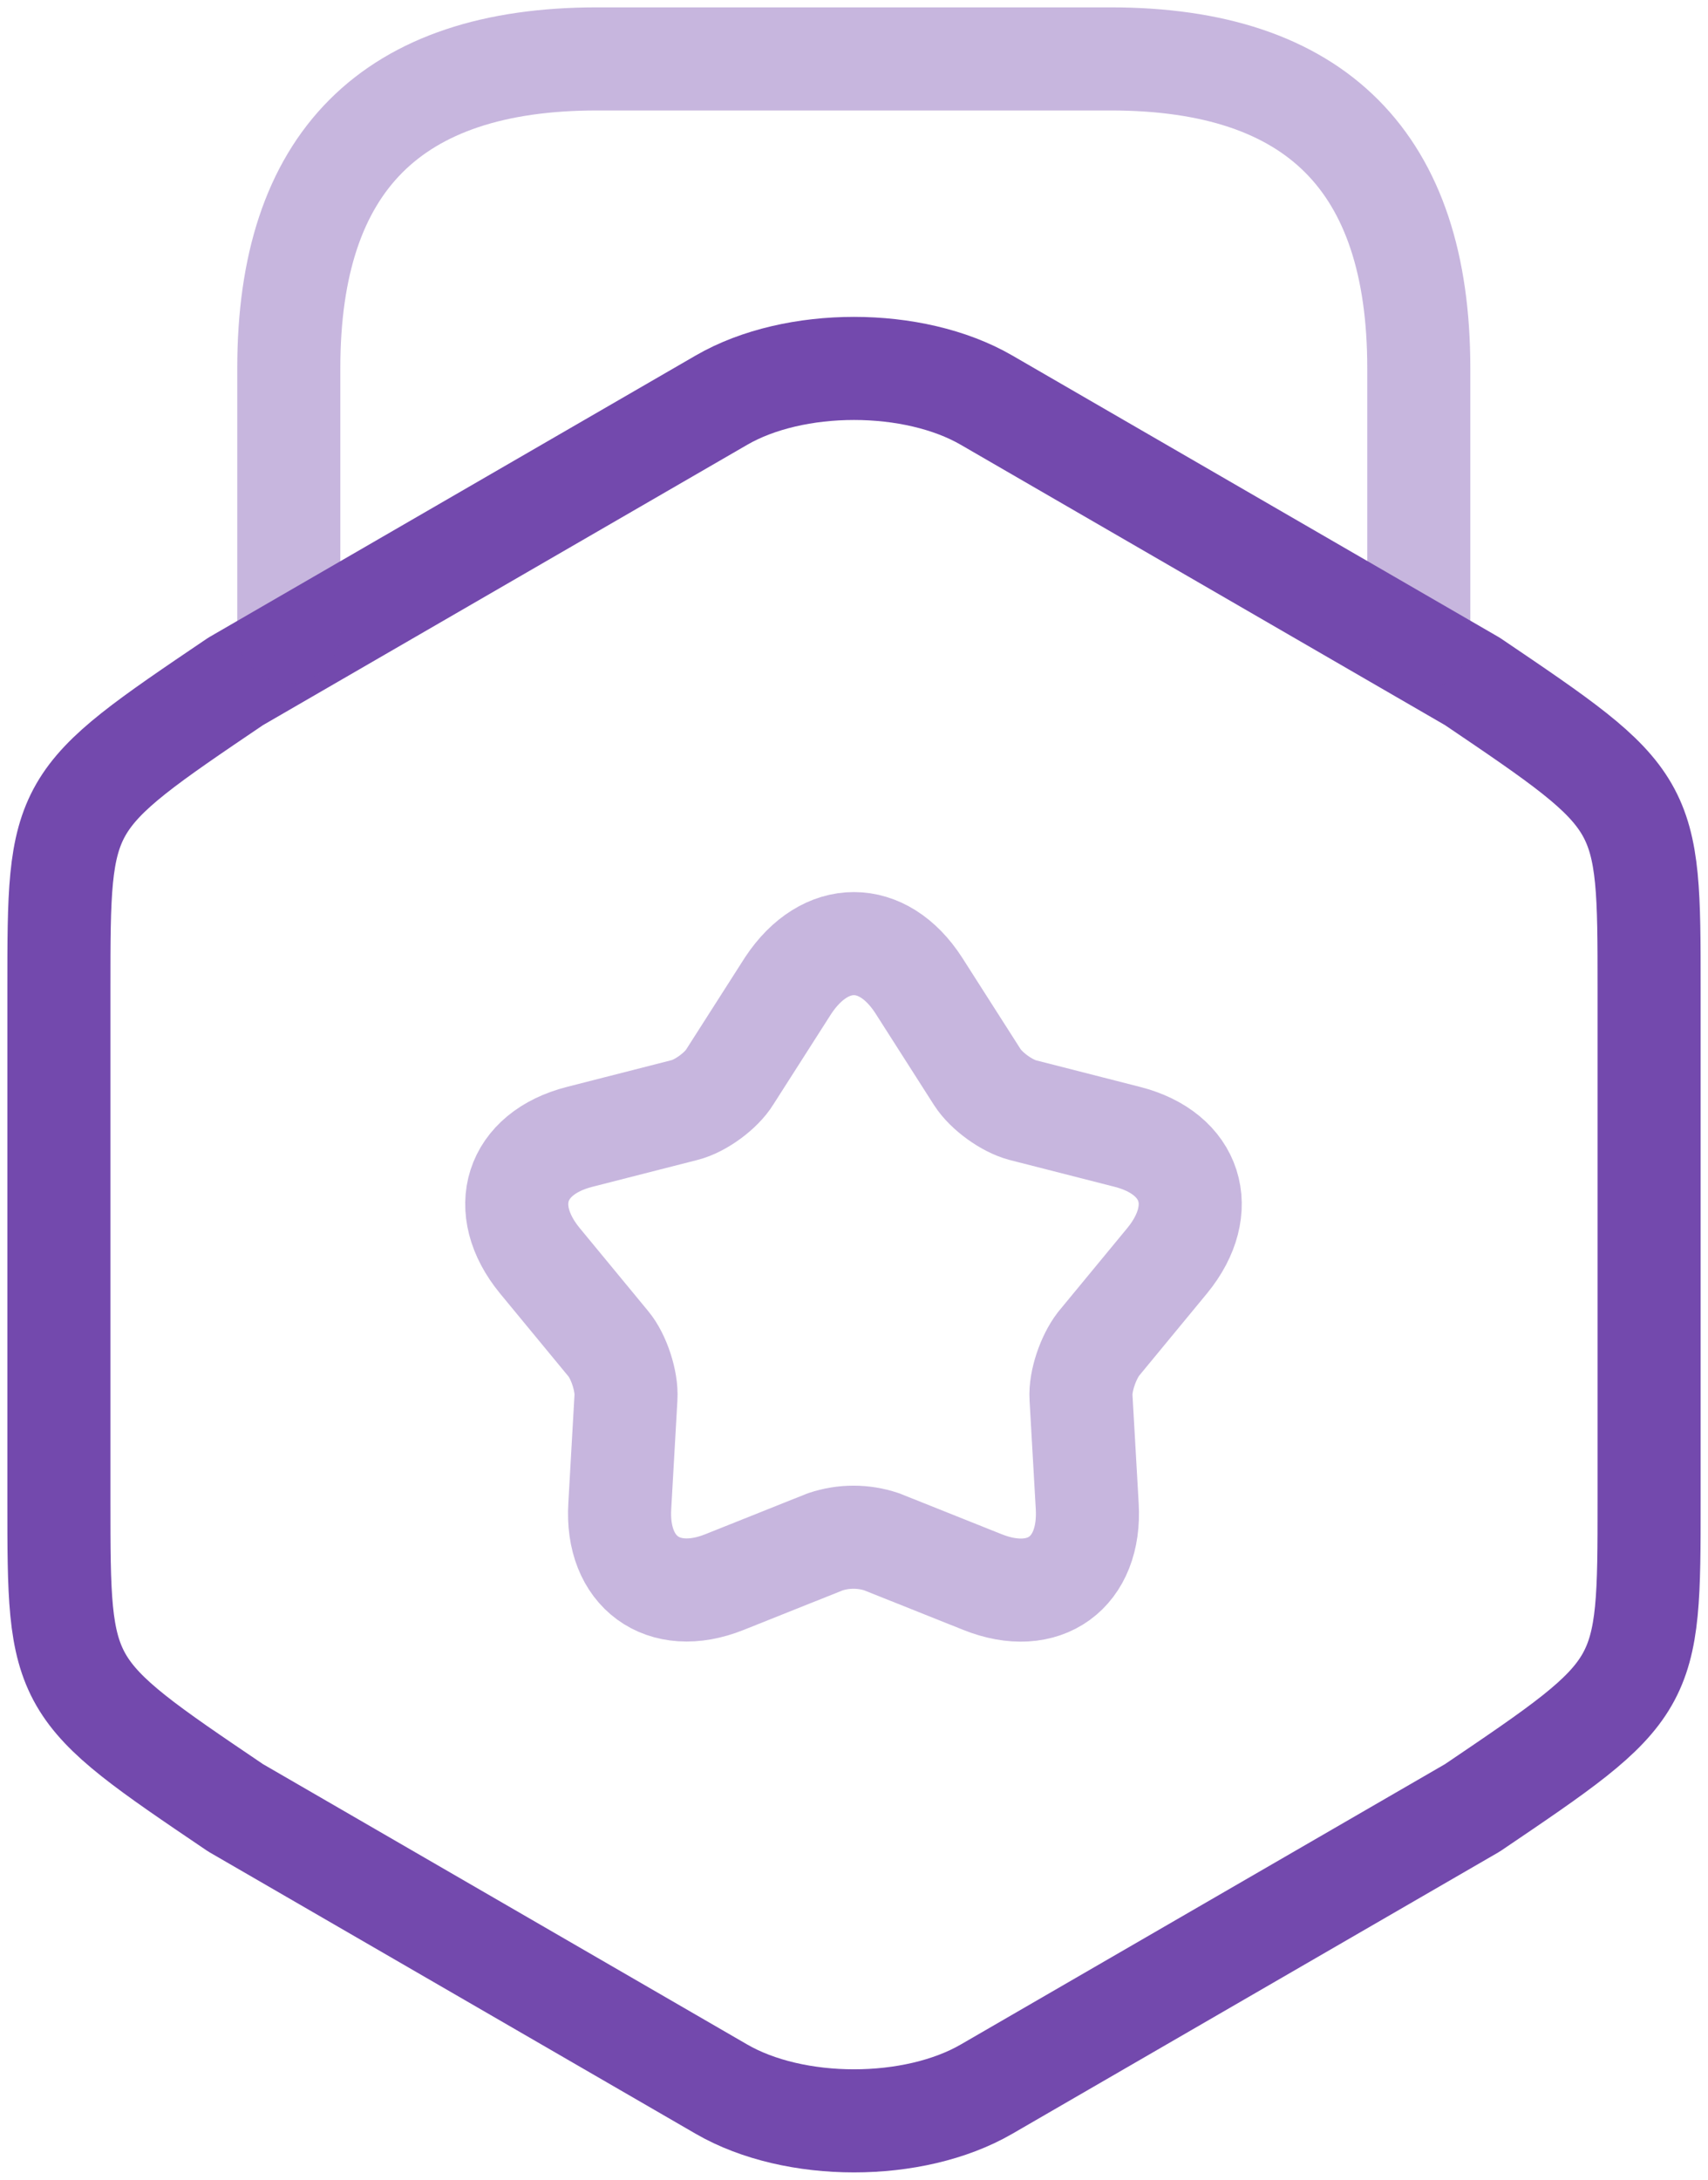
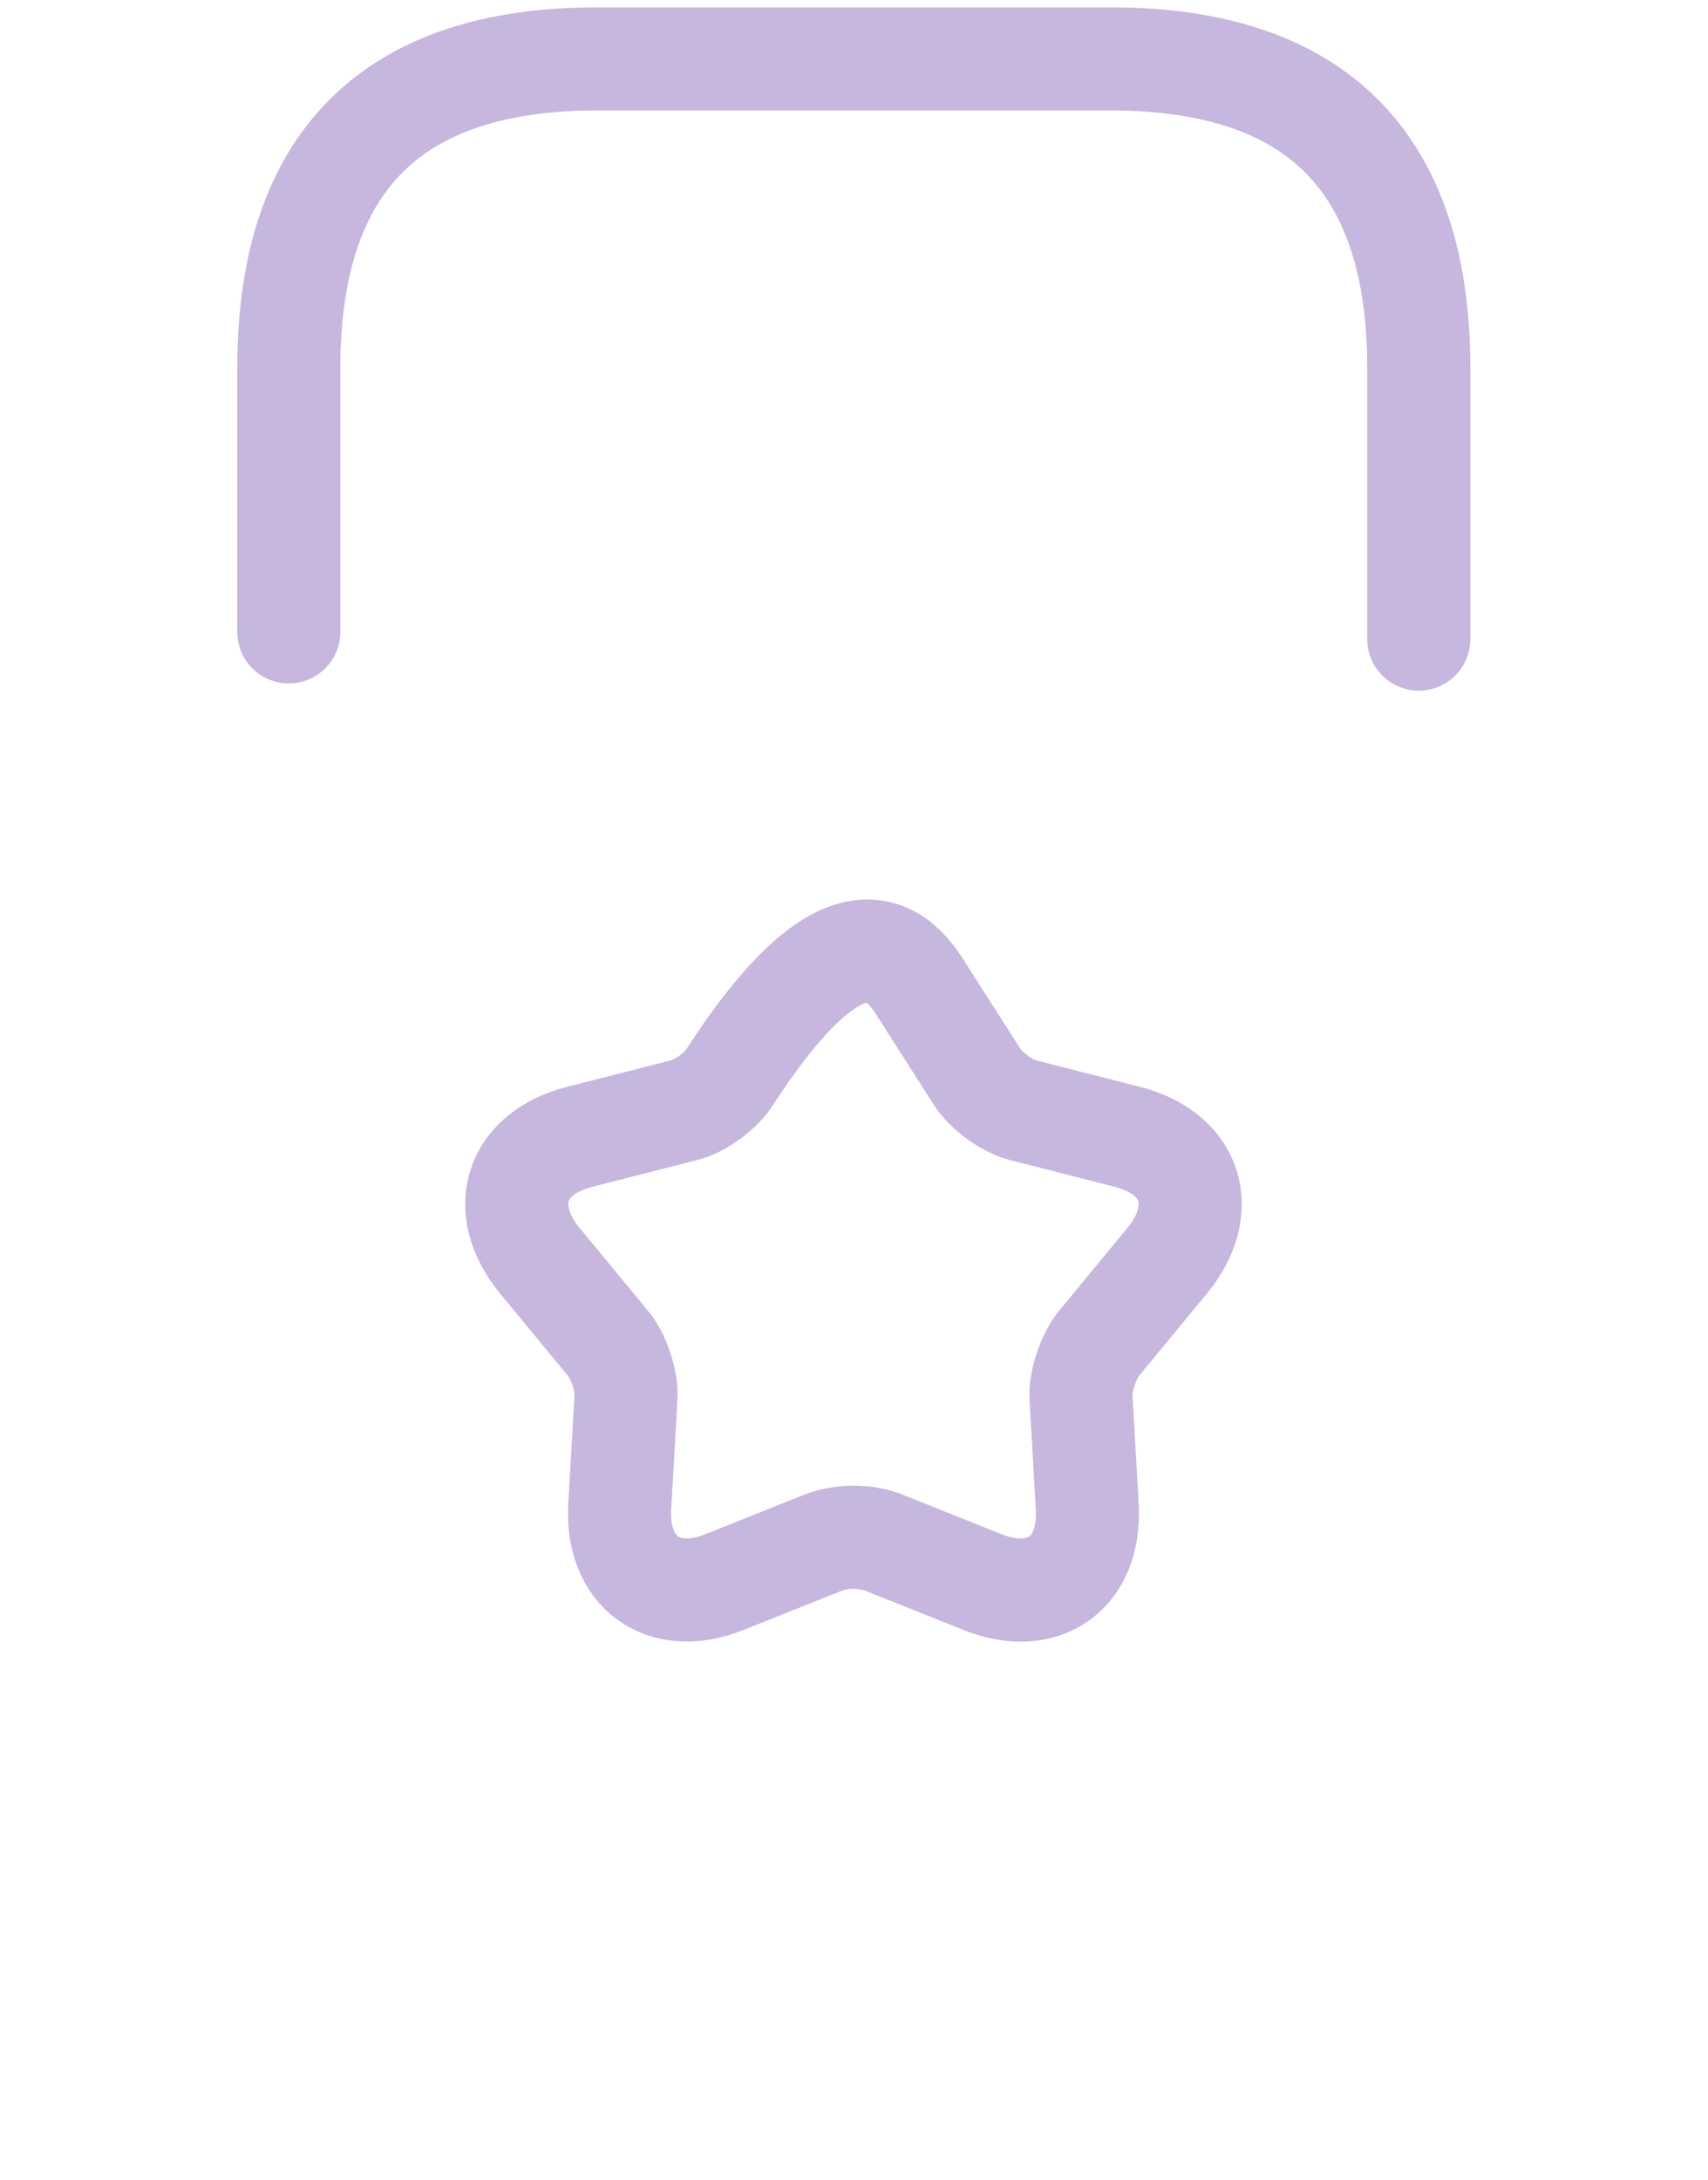
<svg xmlns="http://www.w3.org/2000/svg" width="58" height="74" viewBox="0 0 58 74" fill="none">
-   <path d="M2 33.56V50.948C2 57.315 2 57.315 8 61.373L24.5 70.924C26.977 72.359 31.023 72.359 33.5 70.924L50 61.373C56 57.315 56 57.315 56 50.948V33.56C56 27.193 56 27.193 50 23.134L33.5 13.584C31.023 12.149 26.977 12.149 24.5 13.584L8 23.134C2 27.193 2 27.193 2 33.56Z" stroke="#7349AD" stroke-width="3.5" stroke-linecap="round" stroke-linejoin="round" />
-   <path opacity="0.4" d="M48.179 21.697V12.495C48.179 5.499 44.691 2 37.714 2H20.272C13.296 2 9.807 5.499 9.807 12.495V21.452M31.198 33.452L33.186 36.565C33.5 37.055 34.198 37.545 34.721 37.685L38.279 38.594C40.477 39.154 41.07 41.043 39.64 42.793L37.303 45.626C36.954 46.081 36.675 46.886 36.709 47.446L36.919 51.119C37.058 53.393 35.454 54.548 33.361 53.708L29.942 52.343C29.32 52.134 28.646 52.134 28.023 52.343L24.605 53.708C22.512 54.548 20.907 53.358 21.047 51.119L21.256 47.446C21.291 46.886 21.012 46.046 20.663 45.626L18.326 42.793C16.895 41.043 17.488 39.154 19.686 38.594L23.244 37.685C23.802 37.545 24.5 37.02 24.779 36.565L26.768 33.452C28.023 31.562 29.977 31.562 31.198 33.452Z" stroke="#7349AD" stroke-width="3.5" stroke-linecap="round" stroke-linejoin="round" />
+   <path opacity="0.4" d="M48.179 21.697V12.495C48.179 5.499 44.691 2 37.714 2H20.272C13.296 2 9.807 5.499 9.807 12.495V21.452M31.198 33.452L33.186 36.565C33.5 37.055 34.198 37.545 34.721 37.685L38.279 38.594C40.477 39.154 41.07 41.043 39.64 42.793L37.303 45.626C36.954 46.081 36.675 46.886 36.709 47.446L36.919 51.119C37.058 53.393 35.454 54.548 33.361 53.708L29.942 52.343C29.32 52.134 28.646 52.134 28.023 52.343L24.605 53.708C22.512 54.548 20.907 53.358 21.047 51.119L21.256 47.446C21.291 46.886 21.012 46.046 20.663 45.626L18.326 42.793C16.895 41.043 17.488 39.154 19.686 38.594L23.244 37.685C23.802 37.545 24.5 37.02 24.779 36.565C28.023 31.562 29.977 31.562 31.198 33.452Z" stroke="#7349AD" stroke-width="3.5" stroke-linecap="round" stroke-linejoin="round" />
</svg>